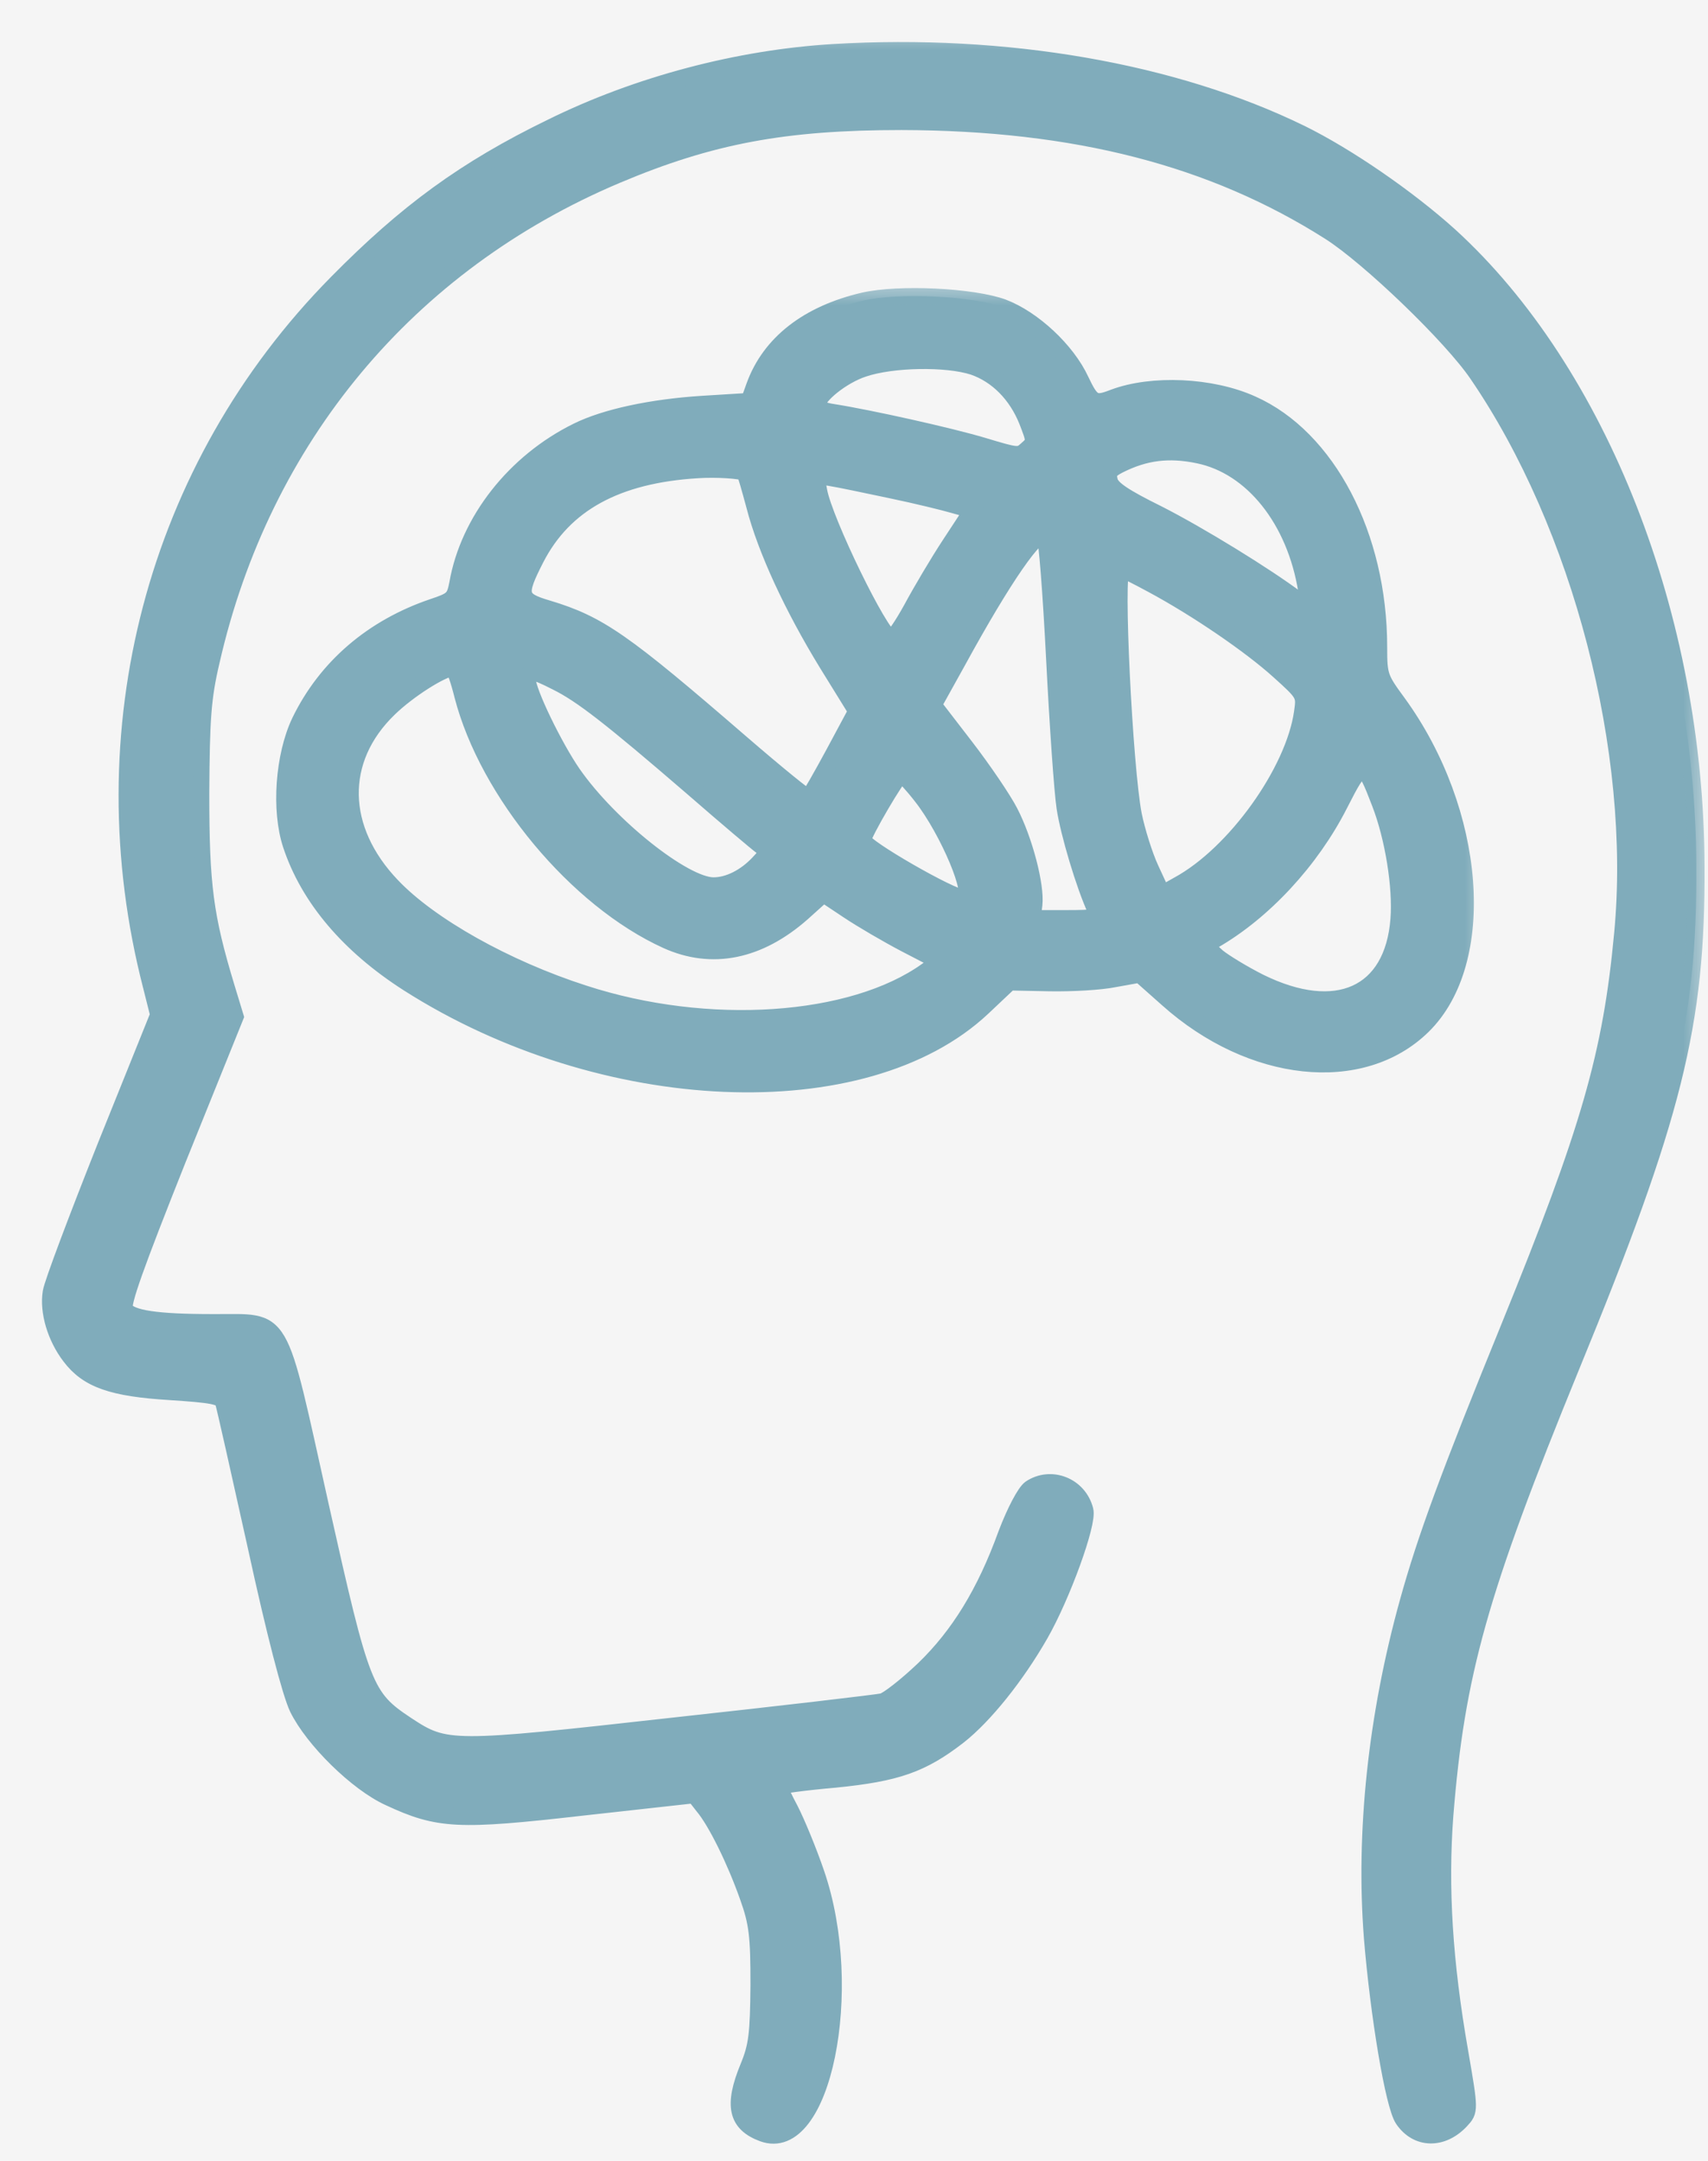
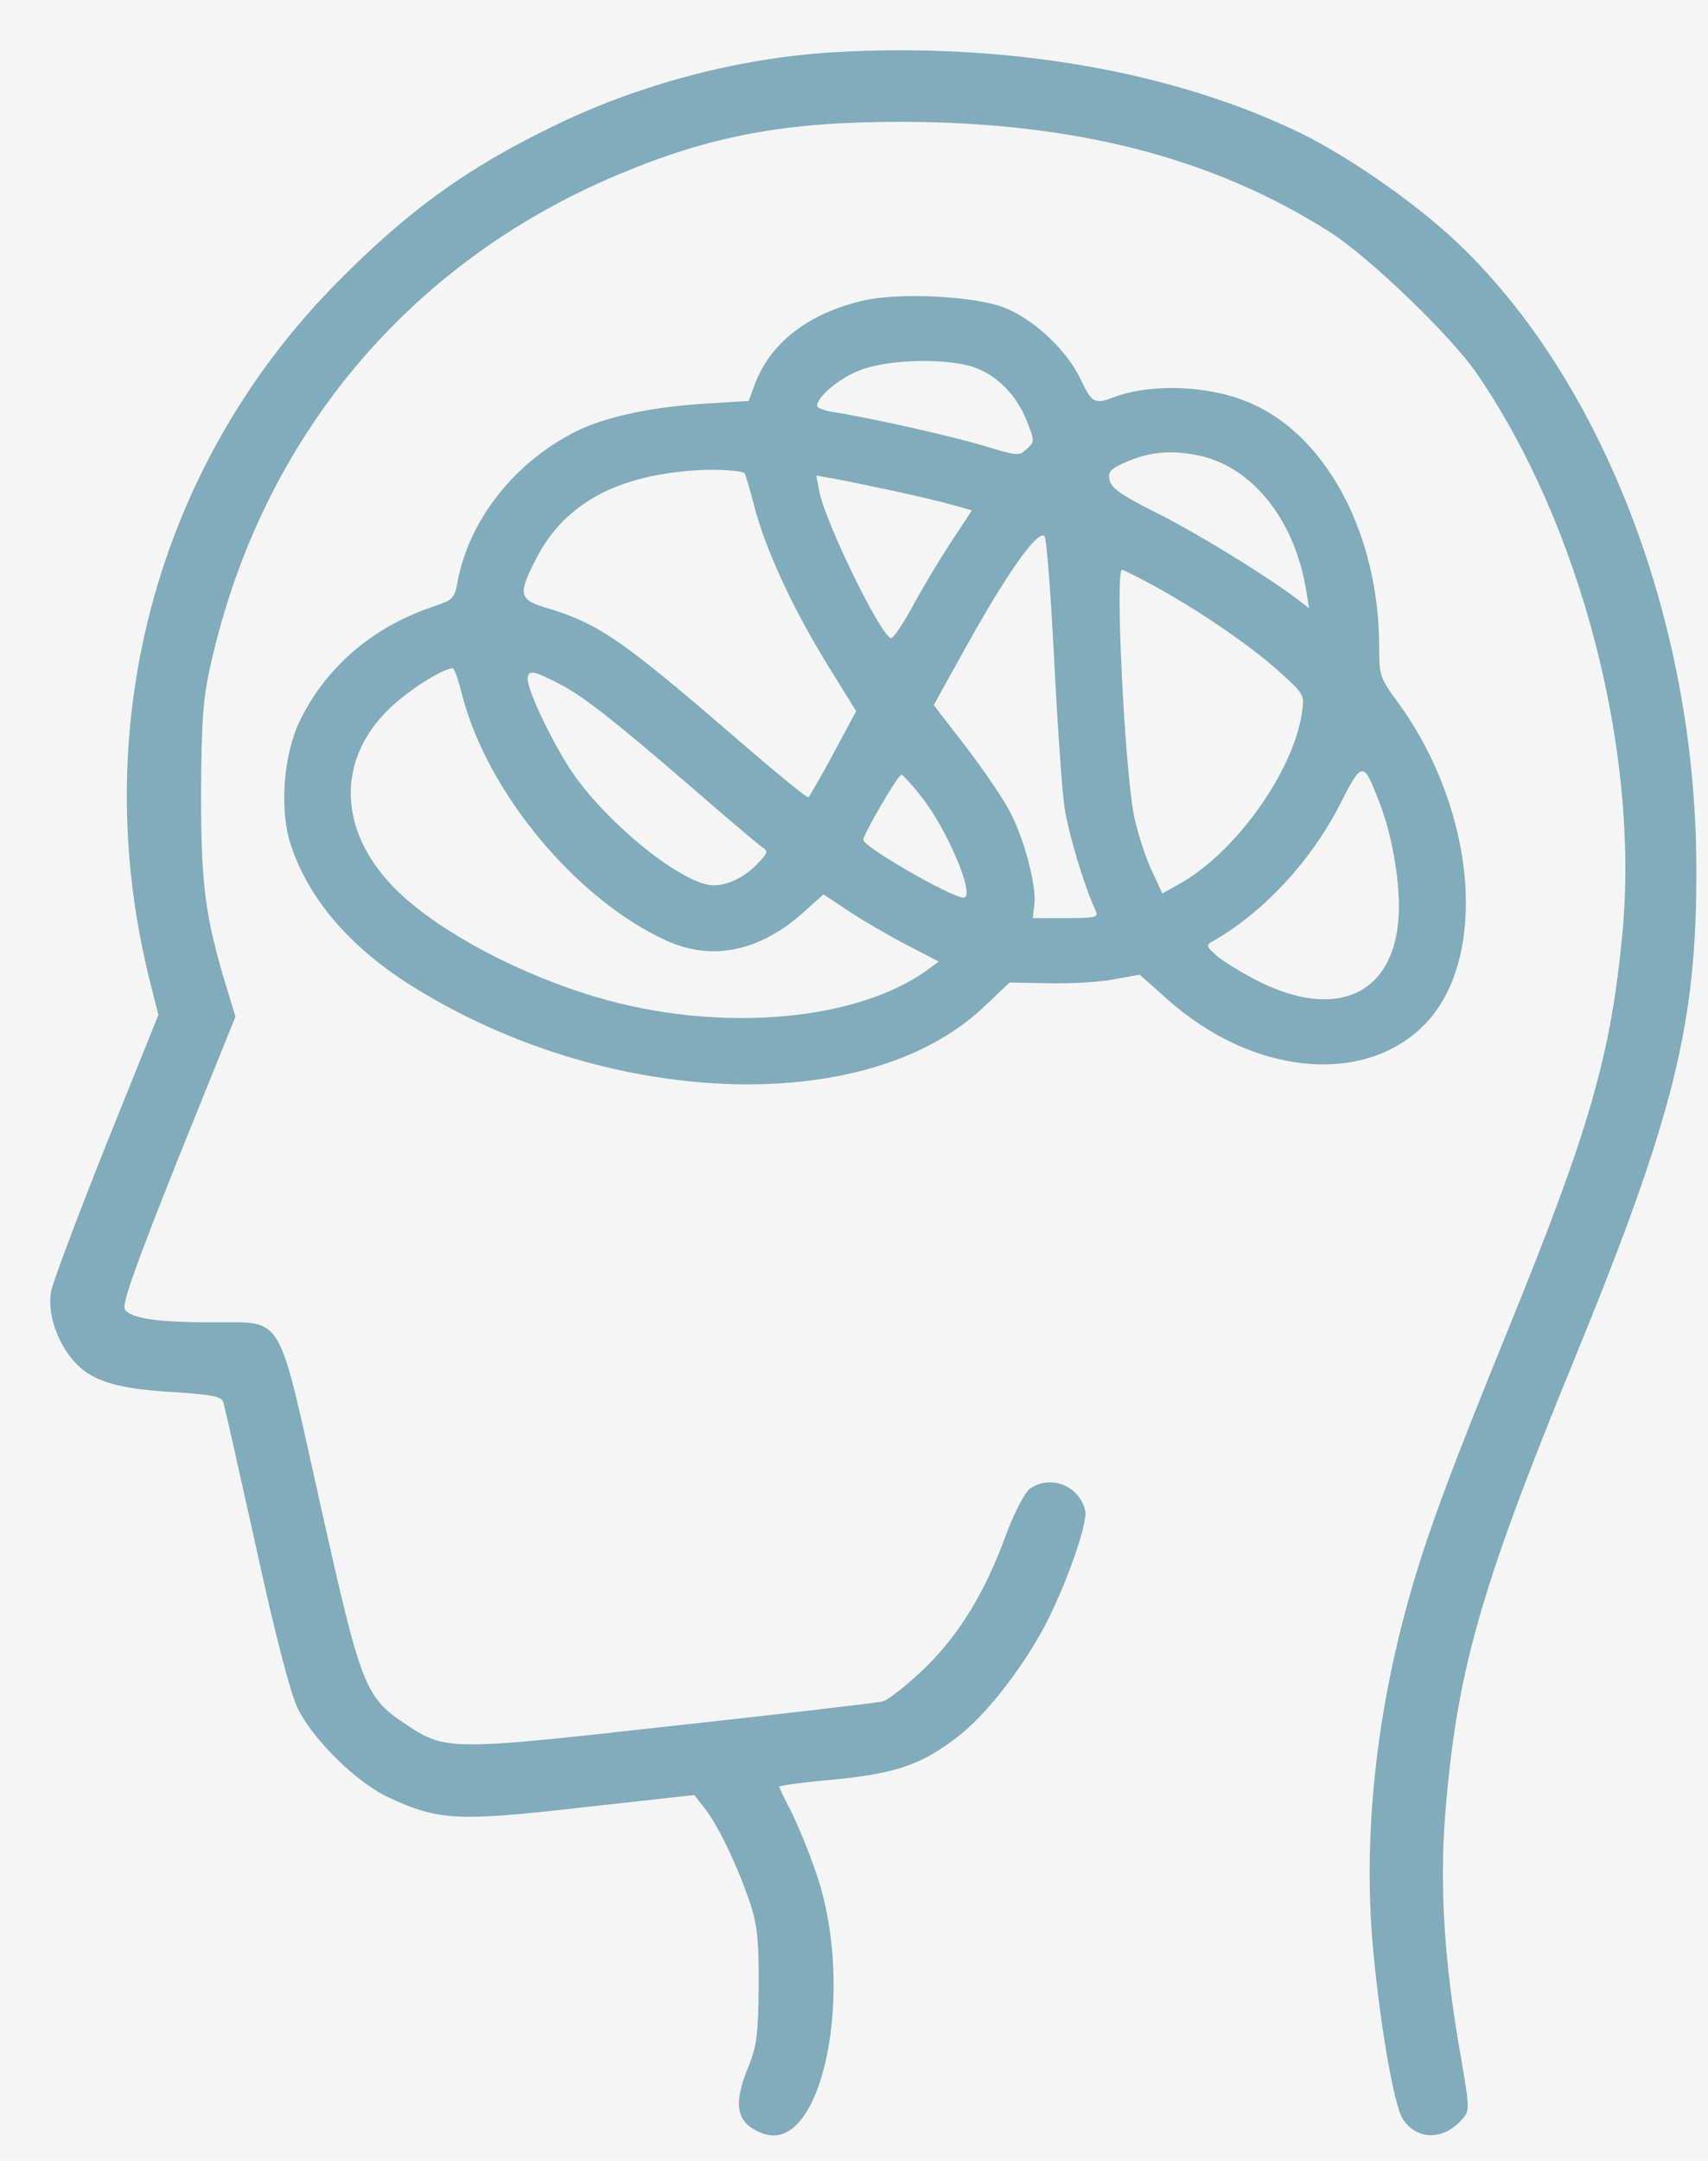
<svg xmlns="http://www.w3.org/2000/svg" width="34" height="43" viewBox="0 0 34 43" fill="none">
  <rect width="34" height="43" fill="#F5F5F5" />
  <mask id="path-1-outside-1_508_866" maskUnits="userSpaceOnUse" x="0" y="0.495" width="34" height="43" fill="black">
    <rect fill="white" y="0.495" width="34" height="43" />
-     <path d="M16.592 1.04C14.697 1.154 12.693 1.683 10.978 2.529C9.254 3.367 8.09 4.222 6.7 5.632C3.081 9.3 1.7 14.554 3.009 19.623L3.153 20.196L2.106 22.796C1.538 24.224 1.041 25.538 1.014 25.714C0.951 26.102 1.104 26.613 1.393 26.992C1.745 27.46 2.242 27.627 3.388 27.698C4.209 27.751 4.408 27.786 4.444 27.901C4.471 27.98 4.76 29.267 5.094 30.774C5.464 32.476 5.78 33.692 5.924 33.992C6.231 34.618 7.106 35.482 7.747 35.773C8.731 36.231 9.119 36.249 11.592 35.967L13.821 35.72L13.993 35.94C14.254 36.249 14.633 37.025 14.886 37.739C15.076 38.268 15.103 38.523 15.103 39.502C15.094 40.48 15.067 40.718 14.895 41.133C14.579 41.9 14.661 42.261 15.184 42.455C16.375 42.896 17.043 39.59 16.249 37.28C16.096 36.831 15.861 36.267 15.735 36.02C15.608 35.782 15.509 35.57 15.509 35.552C15.509 35.535 16.005 35.464 16.619 35.411C17.855 35.288 18.352 35.112 19.083 34.547C19.597 34.142 20.229 33.357 20.708 32.52C21.141 31.762 21.673 30.307 21.601 30.052C21.475 29.558 20.915 29.346 20.509 29.619C20.401 29.699 20.202 30.078 20.031 30.527C19.607 31.7 19.083 32.546 18.388 33.216C18.045 33.542 17.675 33.833 17.567 33.86C17.449 33.886 15.572 34.107 13.388 34.345C8.975 34.838 8.875 34.838 8.099 34.327C7.26 33.772 7.197 33.604 6.384 29.972C5.509 26.049 5.671 26.323 4.245 26.314C3.099 26.314 2.612 26.234 2.485 26.058C2.422 25.952 2.702 25.177 3.541 23.07L4.687 20.231L4.507 19.64C4.083 18.239 4.002 17.622 4.002 15.788C4.011 14.307 4.038 13.884 4.209 13.161C5.22 8.718 8.117 5.245 12.269 3.49C14.146 2.697 15.617 2.424 17.946 2.424C21.412 2.432 24.146 3.138 26.475 4.619C27.26 5.121 28.894 6.69 29.408 7.448C31.466 10.455 32.639 14.95 32.296 18.574C32.071 20.989 31.637 22.488 30.04 26.411C28.84 29.355 28.379 30.607 28.027 31.876C27.395 34.151 27.152 36.469 27.314 38.559C27.441 40.101 27.738 41.891 27.928 42.173C28.208 42.587 28.713 42.596 29.083 42.199C29.264 42.005 29.264 41.996 29.065 40.842C28.749 39.043 28.659 37.553 28.767 36.125C28.993 33.304 29.444 31.682 31.276 27.204C33.325 22.215 33.785 20.381 33.767 17.242C33.758 12.306 31.836 7.396 28.849 4.68C28.027 3.94 26.827 3.111 25.897 2.653C23.37 1.419 20.022 0.837 16.592 1.04Z" />
  </mask>
  <path d="M16.592 1.04C14.697 1.154 12.693 1.683 10.978 2.529C9.254 3.367 8.09 4.222 6.7 5.632C3.081 9.3 1.7 14.554 3.009 19.623L3.153 20.196L2.106 22.796C1.538 24.224 1.041 25.538 1.014 25.714C0.951 26.102 1.104 26.613 1.393 26.992C1.745 27.46 2.242 27.627 3.388 27.698C4.209 27.751 4.408 27.786 4.444 27.901C4.471 27.98 4.76 29.267 5.094 30.774C5.464 32.476 5.78 33.692 5.924 33.992C6.231 34.618 7.106 35.482 7.747 35.773C8.731 36.231 9.119 36.249 11.592 35.967L13.821 35.72L13.993 35.94C14.254 36.249 14.633 37.025 14.886 37.739C15.076 38.268 15.103 38.523 15.103 39.502C15.094 40.48 15.067 40.718 14.895 41.133C14.579 41.9 14.661 42.261 15.184 42.455C16.375 42.896 17.043 39.59 16.249 37.28C16.096 36.831 15.861 36.267 15.735 36.02C15.608 35.782 15.509 35.57 15.509 35.552C15.509 35.535 16.005 35.464 16.619 35.411C17.855 35.288 18.352 35.112 19.083 34.547C19.597 34.142 20.229 33.357 20.708 32.52C21.141 31.762 21.673 30.307 21.601 30.052C21.475 29.558 20.915 29.346 20.509 29.619C20.401 29.699 20.202 30.078 20.031 30.527C19.607 31.7 19.083 32.546 18.388 33.216C18.045 33.542 17.675 33.833 17.567 33.86C17.449 33.886 15.572 34.107 13.388 34.345C8.975 34.838 8.875 34.838 8.099 34.327C7.26 33.772 7.197 33.604 6.384 29.972C5.509 26.049 5.671 26.323 4.245 26.314C3.099 26.314 2.612 26.234 2.485 26.058C2.422 25.952 2.702 25.177 3.541 23.07L4.687 20.231L4.507 19.64C4.083 18.239 4.002 17.622 4.002 15.788C4.011 14.307 4.038 13.884 4.209 13.161C5.22 8.718 8.117 5.245 12.269 3.49C14.146 2.697 15.617 2.424 17.946 2.424C21.412 2.432 24.146 3.138 26.475 4.619C27.26 5.121 28.894 6.69 29.408 7.448C31.466 10.455 32.639 14.95 32.296 18.574C32.071 20.989 31.637 22.488 30.04 26.411C28.84 29.355 28.379 30.607 28.027 31.876C27.395 34.151 27.152 36.469 27.314 38.559C27.441 40.101 27.738 41.891 27.928 42.173C28.208 42.587 28.713 42.596 29.083 42.199C29.264 42.005 29.264 41.996 29.065 40.842C28.749 39.043 28.659 37.553 28.767 36.125C28.993 33.304 29.444 31.682 31.276 27.204C33.325 22.215 33.785 20.381 33.767 17.242C33.758 12.306 31.836 7.396 28.849 4.68C28.027 3.94 26.827 3.111 25.897 2.653C23.37 1.419 20.022 0.837 16.592 1.04Z" fill="#80ACBB" />
-   <path d="M16.592 1.04C14.697 1.154 12.693 1.683 10.978 2.529C9.254 3.367 8.09 4.222 6.7 5.632C3.081 9.3 1.7 14.554 3.009 19.623L3.153 20.196L2.106 22.796C1.538 24.224 1.041 25.538 1.014 25.714C0.951 26.102 1.104 26.613 1.393 26.992C1.745 27.46 2.242 27.627 3.388 27.698C4.209 27.751 4.408 27.786 4.444 27.901C4.471 27.98 4.76 29.267 5.094 30.774C5.464 32.476 5.78 33.692 5.924 33.992C6.231 34.618 7.106 35.482 7.747 35.773C8.731 36.231 9.119 36.249 11.592 35.967L13.821 35.72L13.993 35.94C14.254 36.249 14.633 37.025 14.886 37.739C15.076 38.268 15.103 38.523 15.103 39.502C15.094 40.48 15.067 40.718 14.895 41.133C14.579 41.9 14.661 42.261 15.184 42.455C16.375 42.896 17.043 39.59 16.249 37.28C16.096 36.831 15.861 36.267 15.735 36.02C15.608 35.782 15.509 35.57 15.509 35.552C15.509 35.535 16.005 35.464 16.619 35.411C17.855 35.288 18.352 35.112 19.083 34.547C19.597 34.142 20.229 33.357 20.708 32.52C21.141 31.762 21.673 30.307 21.601 30.052C21.475 29.558 20.915 29.346 20.509 29.619C20.401 29.699 20.202 30.078 20.031 30.527C19.607 31.7 19.083 32.546 18.388 33.216C18.045 33.542 17.675 33.833 17.567 33.86C17.449 33.886 15.572 34.107 13.388 34.345C8.975 34.838 8.875 34.838 8.099 34.327C7.26 33.772 7.197 33.604 6.384 29.972C5.509 26.049 5.671 26.323 4.245 26.314C3.099 26.314 2.612 26.234 2.485 26.058C2.422 25.952 2.702 25.177 3.541 23.07L4.687 20.231L4.507 19.64C4.083 18.239 4.002 17.622 4.002 15.788C4.011 14.307 4.038 13.884 4.209 13.161C5.22 8.718 8.117 5.245 12.269 3.49C14.146 2.697 15.617 2.424 17.946 2.424C21.412 2.432 24.146 3.138 26.475 4.619C27.26 5.121 28.894 6.69 29.408 7.448C31.466 10.455 32.639 14.95 32.296 18.574C32.071 20.989 31.637 22.488 30.04 26.411C28.84 29.355 28.379 30.607 28.027 31.876C27.395 34.151 27.152 36.469 27.314 38.559C27.441 40.101 27.738 41.891 27.928 42.173C28.208 42.587 28.713 42.596 29.083 42.199C29.264 42.005 29.264 41.996 29.065 40.842C28.749 39.043 28.659 37.553 28.767 36.125C28.993 33.304 29.444 31.682 31.276 27.204C33.325 22.215 33.785 20.381 33.767 17.242C33.758 12.306 31.836 7.396 28.849 4.68C28.027 3.94 26.827 3.111 25.897 2.653C23.37 1.419 20.022 0.837 16.592 1.04Z" stroke="#80ACBB" stroke-width="0.328" mask="url(#path-1-outside-1_508_866)" />
  <mask id="path-2-outside-2_508_866" maskUnits="userSpaceOnUse" x="4.658" y="5.578" width="25" height="17" fill="black">
-     <rect fill="white" x="4.658" y="5.578" width="25" height="17" />
    <path d="M17.185 5.981C16.074 6.242 15.323 6.829 15.014 7.677L14.905 7.979L13.979 8.036C12.968 8.101 12.05 8.297 11.49 8.574C10.246 9.186 9.32 10.36 9.102 11.616C9.044 11.909 9.011 11.942 8.618 12.073C7.416 12.48 6.489 13.271 5.963 14.356C5.637 15.041 5.562 16.126 5.788 16.811C6.138 17.871 6.94 18.817 8.126 19.575C11.991 22.038 17.21 22.267 19.564 20.056L20.099 19.551L20.892 19.567C21.334 19.575 21.91 19.543 22.186 19.486L22.687 19.396L23.238 19.885C24.908 21.378 27.104 21.614 28.323 20.424C29.642 19.135 29.408 16.15 27.83 13.981C27.471 13.492 27.454 13.451 27.454 12.872C27.454 10.662 26.427 8.704 24.925 8.036C24.115 7.669 22.929 7.62 22.169 7.905C21.794 8.052 21.735 8.019 21.518 7.563C21.242 6.967 20.566 6.339 19.965 6.111C19.364 5.891 17.894 5.817 17.185 5.981ZM19.372 7.302C19.848 7.465 20.232 7.856 20.441 8.378C20.6 8.786 20.6 8.794 20.433 8.941C20.282 9.08 20.249 9.071 19.573 8.868C18.921 8.672 17.31 8.313 16.584 8.199C16.408 8.174 16.266 8.117 16.266 8.076C16.266 7.881 16.767 7.481 17.185 7.343C17.761 7.147 18.838 7.13 19.372 7.302ZM23.856 9.063C24.925 9.283 25.776 10.344 26.002 11.755L26.06 12.105L25.818 11.918C25.2 11.453 23.873 10.637 23.054 10.221C22.378 9.887 22.136 9.724 22.094 9.577C22.052 9.414 22.086 9.357 22.278 9.259C22.796 8.998 23.271 8.941 23.856 9.063ZM14.822 9.414C14.838 9.43 14.922 9.724 15.014 10.066C15.239 10.939 15.774 12.089 16.458 13.206L17.043 14.152L16.592 14.992C16.341 15.457 16.116 15.848 16.091 15.865C16.066 15.881 15.465 15.392 14.747 14.772C12.417 12.758 11.933 12.415 10.906 12.105C10.322 11.934 10.305 11.836 10.672 11.118C11.232 10.026 12.275 9.455 13.887 9.357C14.254 9.332 14.763 9.365 14.822 9.414ZM17.727 9.756C18.237 9.862 18.805 10.001 18.997 10.058L19.347 10.156L18.913 10.817C18.671 11.184 18.329 11.763 18.145 12.105C17.961 12.44 17.777 12.709 17.736 12.7C17.519 12.635 16.417 10.368 16.308 9.773L16.25 9.463L16.525 9.512C16.684 9.536 17.226 9.65 17.727 9.756ZM20.984 13.116C21.05 14.421 21.142 15.751 21.192 16.077C21.267 16.574 21.576 17.618 21.81 18.124C21.869 18.254 21.819 18.27 21.217 18.27H20.558L20.591 18.001C20.633 17.626 20.399 16.721 20.107 16.158C19.973 15.897 19.573 15.31 19.222 14.854L18.587 14.03L19.072 13.157C19.982 11.493 20.65 10.531 20.792 10.67C20.833 10.711 20.917 11.803 20.984 13.116ZM22.937 11.64C23.831 12.121 24.891 12.847 25.451 13.353C25.968 13.818 25.968 13.826 25.918 14.177C25.751 15.351 24.582 16.99 23.455 17.602L23.138 17.781L22.912 17.292C22.787 17.023 22.637 16.542 22.57 16.215C22.386 15.261 22.194 11.339 22.336 11.339C22.361 11.339 22.637 11.477 22.937 11.64ZM9.203 13.842C9.704 15.775 11.474 17.904 13.269 18.719C14.171 19.127 15.106 18.939 15.974 18.173L16.392 17.797L16.884 18.124C17.151 18.303 17.669 18.605 18.028 18.793L18.688 19.135L18.454 19.306C16.968 20.375 14.087 20.57 11.616 19.763C10.071 19.265 8.56 18.417 7.808 17.626C6.731 16.501 6.706 15.114 7.742 14.111C8.126 13.736 8.785 13.32 9.011 13.296C9.044 13.296 9.128 13.54 9.203 13.842ZM11.081 13.581C11.574 13.826 12.142 14.266 13.77 15.669C14.454 16.264 15.081 16.794 15.164 16.852C15.298 16.941 15.289 16.966 15.097 17.17C14.83 17.455 14.496 17.618 14.204 17.618C13.62 17.618 12.133 16.436 11.407 15.392C11.04 14.862 10.505 13.761 10.505 13.516C10.505 13.329 10.605 13.337 11.081 13.581ZM27.463 15.979C27.73 16.664 27.889 17.659 27.838 18.295C27.722 19.787 26.611 20.293 25.083 19.543C24.758 19.38 24.382 19.151 24.24 19.037C24.006 18.825 23.998 18.809 24.148 18.727C25.15 18.156 26.102 17.129 26.67 16.012C27.12 15.131 27.137 15.131 27.463 15.979ZM18.337 15.848C18.871 16.525 19.431 17.863 19.18 17.863C18.946 17.863 17.185 16.852 17.185 16.713C17.185 16.599 17.878 15.416 17.945 15.416C17.97 15.416 18.153 15.612 18.337 15.848Z" />
  </mask>
  <path d="M17.185 5.981C16.074 6.242 15.323 6.829 15.014 7.677L14.905 7.979L13.979 8.036C12.968 8.101 12.05 8.297 11.49 8.574C10.246 9.186 9.32 10.36 9.102 11.616C9.044 11.909 9.011 11.942 8.618 12.073C7.416 12.48 6.489 13.271 5.963 14.356C5.637 15.041 5.562 16.126 5.788 16.811C6.138 17.871 6.94 18.817 8.126 19.575C11.991 22.038 17.21 22.267 19.564 20.056L20.099 19.551L20.892 19.567C21.334 19.575 21.91 19.543 22.186 19.486L22.687 19.396L23.238 19.885C24.908 21.378 27.104 21.614 28.323 20.424C29.642 19.135 29.408 16.15 27.83 13.981C27.471 13.492 27.454 13.451 27.454 12.872C27.454 10.662 26.427 8.704 24.925 8.036C24.115 7.669 22.929 7.62 22.169 7.905C21.794 8.052 21.735 8.019 21.518 7.563C21.242 6.967 20.566 6.339 19.965 6.111C19.364 5.891 17.894 5.817 17.185 5.981ZM19.372 7.302C19.848 7.465 20.232 7.856 20.441 8.378C20.6 8.786 20.6 8.794 20.433 8.941C20.282 9.08 20.249 9.071 19.573 8.868C18.921 8.672 17.31 8.313 16.584 8.199C16.408 8.174 16.266 8.117 16.266 8.076C16.266 7.881 16.767 7.481 17.185 7.343C17.761 7.147 18.838 7.13 19.372 7.302ZM23.856 9.063C24.925 9.283 25.776 10.344 26.002 11.755L26.06 12.105L25.818 11.918C25.2 11.453 23.873 10.637 23.054 10.221C22.378 9.887 22.136 9.724 22.094 9.577C22.052 9.414 22.086 9.357 22.278 9.259C22.796 8.998 23.271 8.941 23.856 9.063ZM14.822 9.414C14.838 9.43 14.922 9.724 15.014 10.066C15.239 10.939 15.774 12.089 16.458 13.206L17.043 14.152L16.592 14.992C16.341 15.457 16.116 15.848 16.091 15.865C16.066 15.881 15.465 15.392 14.747 14.772C12.417 12.758 11.933 12.415 10.906 12.105C10.322 11.934 10.305 11.836 10.672 11.118C11.232 10.026 12.275 9.455 13.887 9.357C14.254 9.332 14.763 9.365 14.822 9.414ZM17.727 9.756C18.237 9.862 18.805 10.001 18.997 10.058L19.347 10.156L18.913 10.817C18.671 11.184 18.329 11.763 18.145 12.105C17.961 12.44 17.777 12.709 17.736 12.7C17.519 12.635 16.417 10.368 16.308 9.773L16.25 9.463L16.525 9.512C16.684 9.536 17.226 9.65 17.727 9.756ZM20.984 13.116C21.05 14.421 21.142 15.751 21.192 16.077C21.267 16.574 21.576 17.618 21.81 18.124C21.869 18.254 21.819 18.27 21.217 18.27H20.558L20.591 18.001C20.633 17.626 20.399 16.721 20.107 16.158C19.973 15.897 19.573 15.31 19.222 14.854L18.587 14.03L19.072 13.157C19.982 11.493 20.65 10.531 20.792 10.67C20.833 10.711 20.917 11.803 20.984 13.116ZM22.937 11.64C23.831 12.121 24.891 12.847 25.451 13.353C25.968 13.818 25.968 13.826 25.918 14.177C25.751 15.351 24.582 16.99 23.455 17.602L23.138 17.781L22.912 17.292C22.787 17.023 22.637 16.542 22.57 16.215C22.386 15.261 22.194 11.339 22.336 11.339C22.361 11.339 22.637 11.477 22.937 11.64ZM9.203 13.842C9.704 15.775 11.474 17.904 13.269 18.719C14.171 19.127 15.106 18.939 15.974 18.173L16.392 17.797L16.884 18.124C17.151 18.303 17.669 18.605 18.028 18.793L18.688 19.135L18.454 19.306C16.968 20.375 14.087 20.57 11.616 19.763C10.071 19.265 8.56 18.417 7.808 17.626C6.731 16.501 6.706 15.114 7.742 14.111C8.126 13.736 8.785 13.32 9.011 13.296C9.044 13.296 9.128 13.54 9.203 13.842ZM11.081 13.581C11.574 13.826 12.142 14.266 13.77 15.669C14.454 16.264 15.081 16.794 15.164 16.852C15.298 16.941 15.289 16.966 15.097 17.17C14.83 17.455 14.496 17.618 14.204 17.618C13.62 17.618 12.133 16.436 11.407 15.392C11.04 14.862 10.505 13.761 10.505 13.516C10.505 13.329 10.605 13.337 11.081 13.581ZM27.463 15.979C27.73 16.664 27.889 17.659 27.838 18.295C27.722 19.787 26.611 20.293 25.083 19.543C24.758 19.38 24.382 19.151 24.24 19.037C24.006 18.825 23.998 18.809 24.148 18.727C25.15 18.156 26.102 17.129 26.67 16.012C27.12 15.131 27.137 15.131 27.463 15.979ZM18.337 15.848C18.871 16.525 19.431 17.863 19.18 17.863C18.946 17.863 17.185 16.852 17.185 16.713C17.185 16.599 17.878 15.416 17.945 15.416C17.97 15.416 18.153 15.612 18.337 15.848Z" fill="#80ACBB" />
-   <path d="M17.185 5.981C16.074 6.242 15.323 6.829 15.014 7.677L14.905 7.979L13.979 8.036C12.968 8.101 12.05 8.297 11.49 8.574C10.246 9.186 9.32 10.36 9.102 11.616C9.044 11.909 9.011 11.942 8.618 12.073C7.416 12.48 6.489 13.271 5.963 14.356C5.637 15.041 5.562 16.126 5.788 16.811C6.138 17.871 6.94 18.817 8.126 19.575C11.991 22.038 17.21 22.267 19.564 20.056L20.099 19.551L20.892 19.567C21.334 19.575 21.91 19.543 22.186 19.486L22.687 19.396L23.238 19.885C24.908 21.378 27.104 21.614 28.323 20.424C29.642 19.135 29.408 16.15 27.83 13.981C27.471 13.492 27.454 13.451 27.454 12.872C27.454 10.662 26.427 8.704 24.925 8.036C24.115 7.669 22.929 7.62 22.169 7.905C21.794 8.052 21.735 8.019 21.518 7.563C21.242 6.967 20.566 6.339 19.965 6.111C19.364 5.891 17.894 5.817 17.185 5.981ZM19.372 7.302C19.848 7.465 20.232 7.856 20.441 8.378C20.6 8.786 20.6 8.794 20.433 8.941C20.282 9.08 20.249 9.071 19.573 8.868C18.921 8.672 17.31 8.313 16.584 8.199C16.408 8.174 16.266 8.117 16.266 8.076C16.266 7.881 16.767 7.481 17.185 7.343C17.761 7.147 18.838 7.13 19.372 7.302ZM23.856 9.063C24.925 9.283 25.776 10.344 26.002 11.755L26.06 12.105L25.818 11.918C25.2 11.453 23.873 10.637 23.054 10.221C22.378 9.887 22.136 9.724 22.094 9.577C22.052 9.414 22.086 9.357 22.278 9.259C22.796 8.998 23.271 8.941 23.856 9.063ZM14.822 9.414C14.838 9.43 14.922 9.724 15.014 10.066C15.239 10.939 15.774 12.089 16.458 13.206L17.043 14.152L16.592 14.992C16.341 15.457 16.116 15.848 16.091 15.865C16.066 15.881 15.465 15.392 14.747 14.772C12.417 12.758 11.933 12.415 10.906 12.105C10.322 11.934 10.305 11.836 10.672 11.118C11.232 10.026 12.275 9.455 13.887 9.357C14.254 9.332 14.763 9.365 14.822 9.414ZM17.727 9.756C18.237 9.862 18.805 10.001 18.997 10.058L19.347 10.156L18.913 10.817C18.671 11.184 18.329 11.763 18.145 12.105C17.961 12.44 17.777 12.709 17.736 12.7C17.519 12.635 16.417 10.368 16.308 9.773L16.25 9.463L16.525 9.512C16.684 9.536 17.226 9.65 17.727 9.756ZM20.984 13.116C21.05 14.421 21.142 15.751 21.192 16.077C21.267 16.574 21.576 17.618 21.81 18.124C21.869 18.254 21.819 18.27 21.217 18.27H20.558L20.591 18.001C20.633 17.626 20.399 16.721 20.107 16.158C19.973 15.897 19.573 15.31 19.222 14.854L18.587 14.03L19.072 13.157C19.982 11.493 20.65 10.531 20.792 10.67C20.833 10.711 20.917 11.803 20.984 13.116ZM22.937 11.64C23.831 12.121 24.891 12.847 25.451 13.353C25.968 13.818 25.968 13.826 25.918 14.177C25.751 15.351 24.582 16.99 23.455 17.602L23.138 17.781L22.912 17.292C22.787 17.023 22.637 16.542 22.57 16.215C22.386 15.261 22.194 11.339 22.336 11.339C22.361 11.339 22.637 11.477 22.937 11.64ZM9.203 13.842C9.704 15.775 11.474 17.904 13.269 18.719C14.171 19.127 15.106 18.939 15.974 18.173L16.392 17.797L16.884 18.124C17.151 18.303 17.669 18.605 18.028 18.793L18.688 19.135L18.454 19.306C16.968 20.375 14.087 20.57 11.616 19.763C10.071 19.265 8.56 18.417 7.808 17.626C6.731 16.501 6.706 15.114 7.742 14.111C8.126 13.736 8.785 13.32 9.011 13.296C9.044 13.296 9.128 13.54 9.203 13.842ZM11.081 13.581C11.574 13.826 12.142 14.266 13.77 15.669C14.454 16.264 15.081 16.794 15.164 16.852C15.298 16.941 15.289 16.966 15.097 17.17C14.83 17.455 14.496 17.618 14.204 17.618C13.62 17.618 12.133 16.436 11.407 15.392C11.04 14.862 10.505 13.761 10.505 13.516C10.505 13.329 10.605 13.337 11.081 13.581ZM27.463 15.979C27.73 16.664 27.889 17.659 27.838 18.295C27.722 19.787 26.611 20.293 25.083 19.543C24.758 19.38 24.382 19.151 24.24 19.037C24.006 18.825 23.998 18.809 24.148 18.727C25.15 18.156 26.102 17.129 26.67 16.012C27.12 15.131 27.137 15.131 27.463 15.979ZM18.337 15.848C18.871 16.525 19.431 17.863 19.18 17.863C18.946 17.863 17.185 16.852 17.185 16.713C17.185 16.599 17.878 15.416 17.945 15.416C17.97 15.416 18.153 15.612 18.337 15.848Z" stroke="#80ACBB" stroke-width="0.319" mask="url(#path-2-outside-2_508_866)" />
</svg>